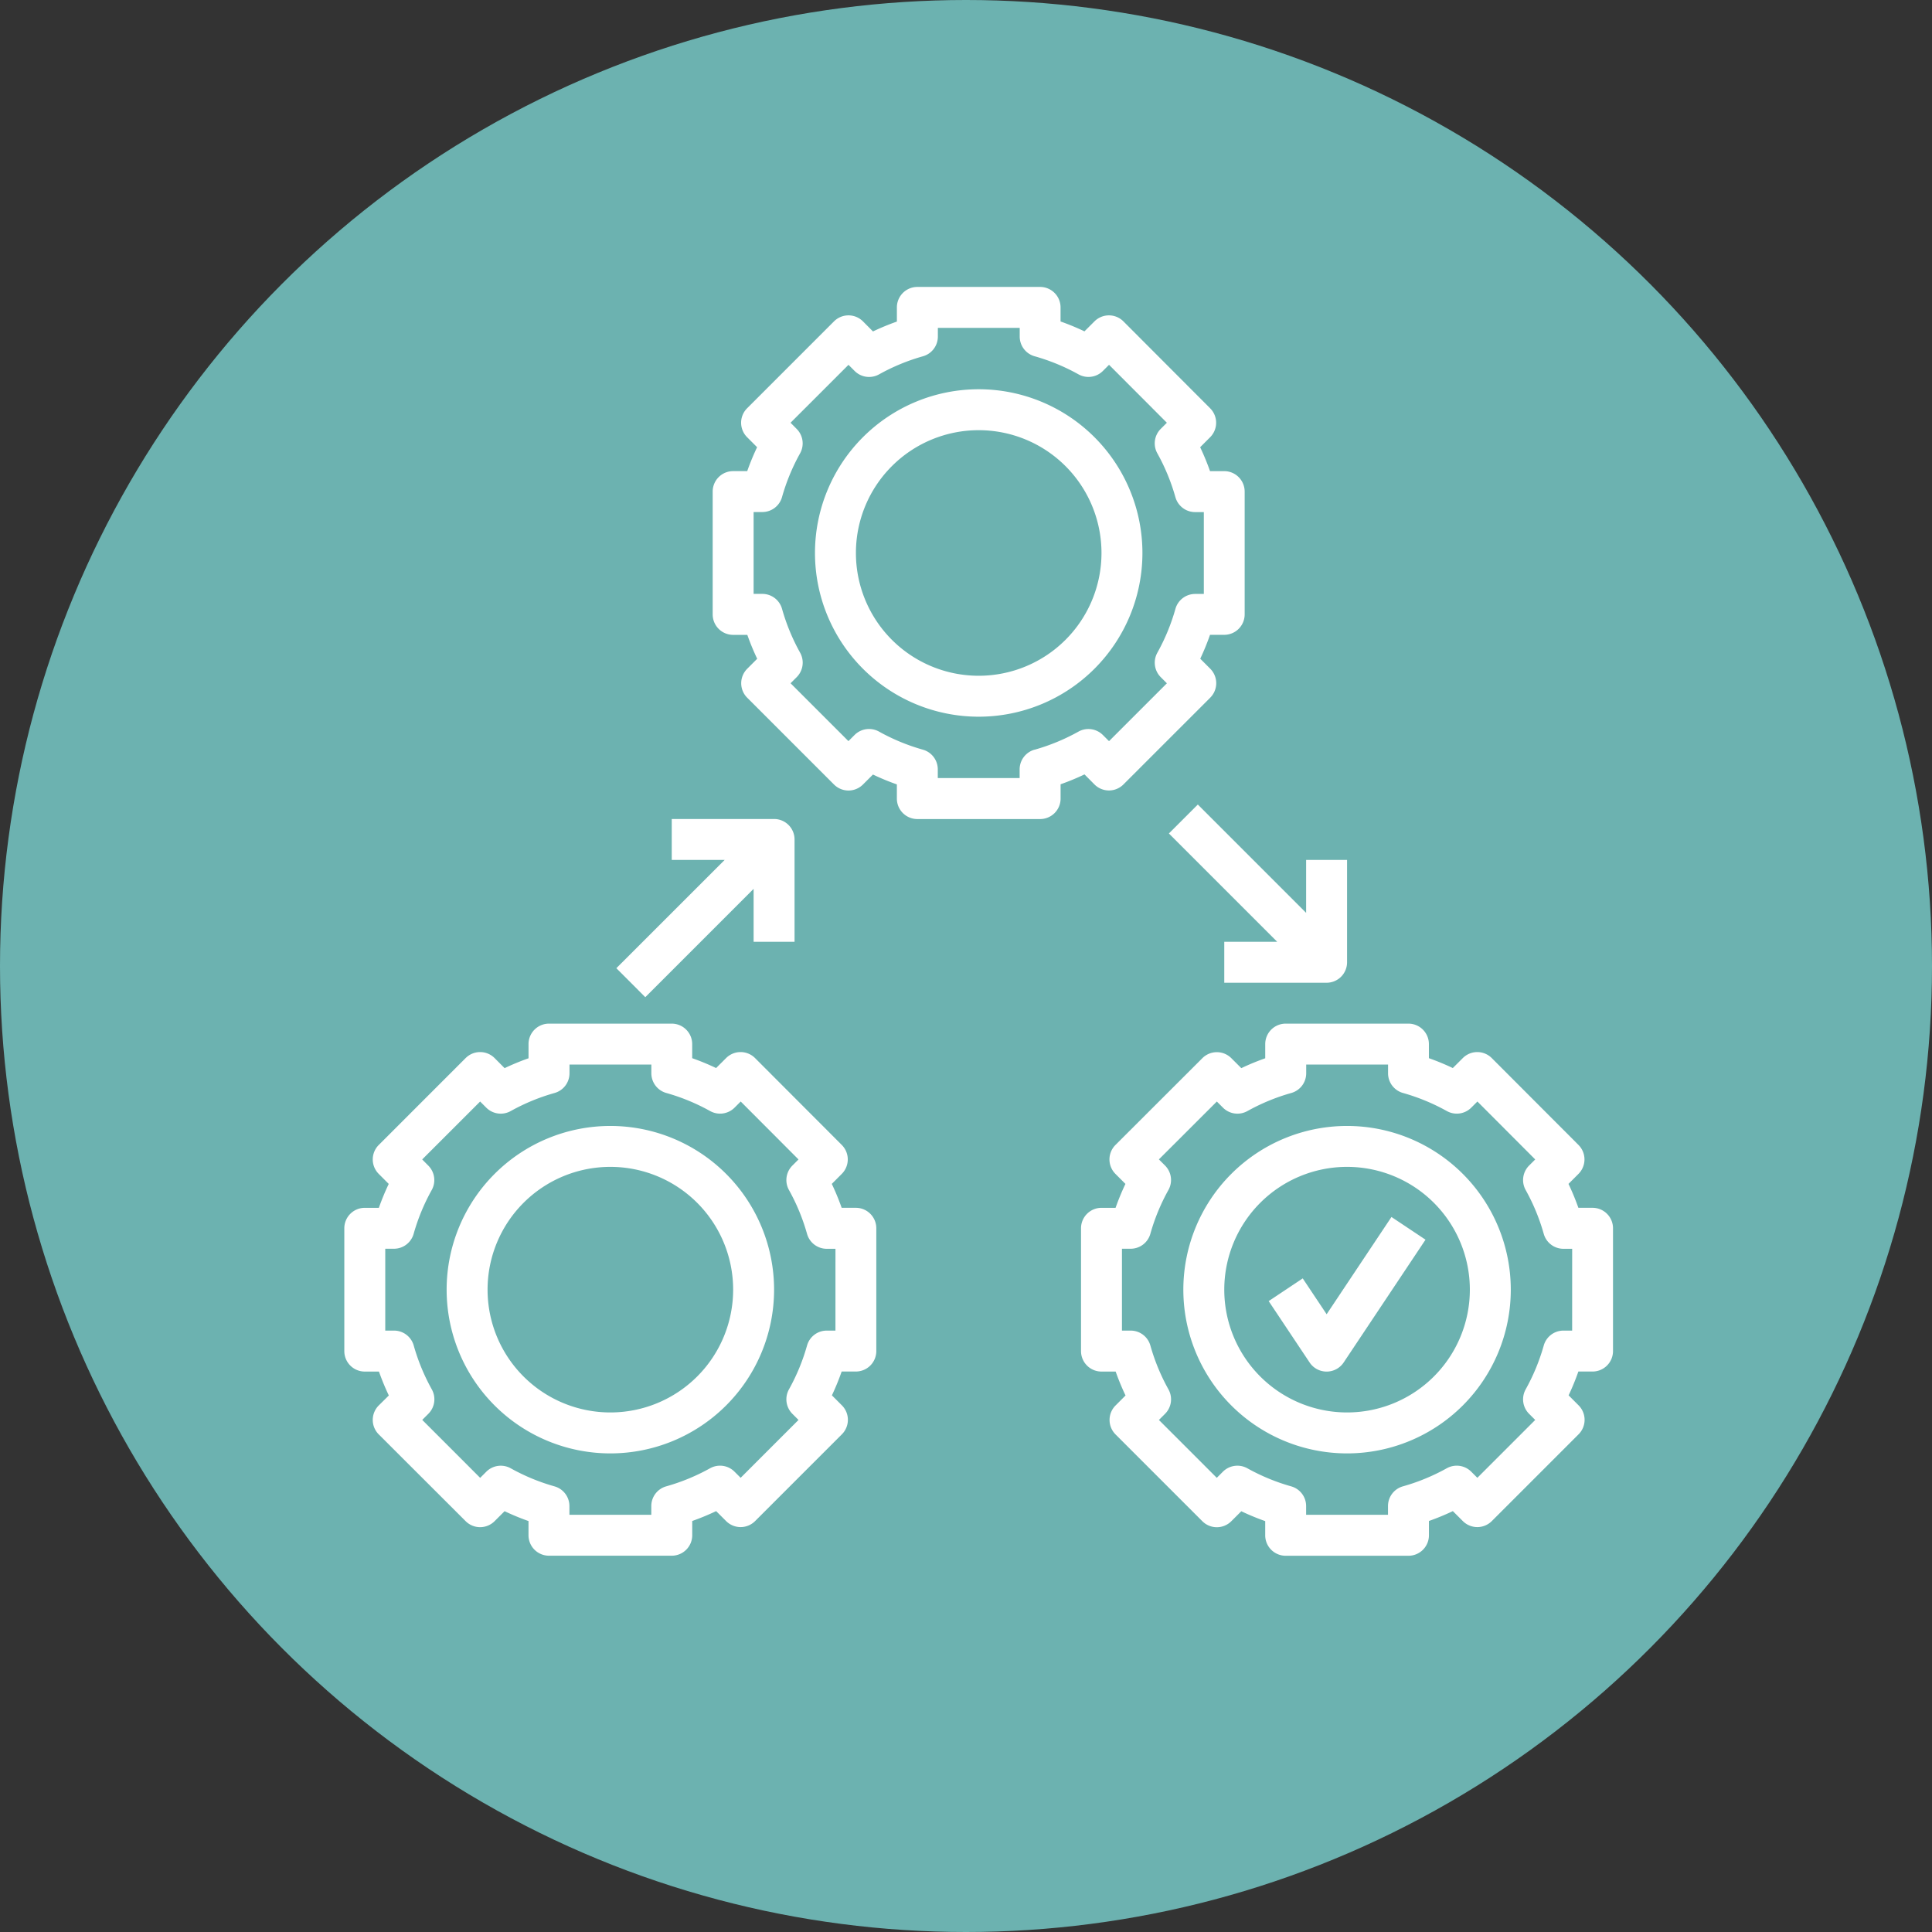
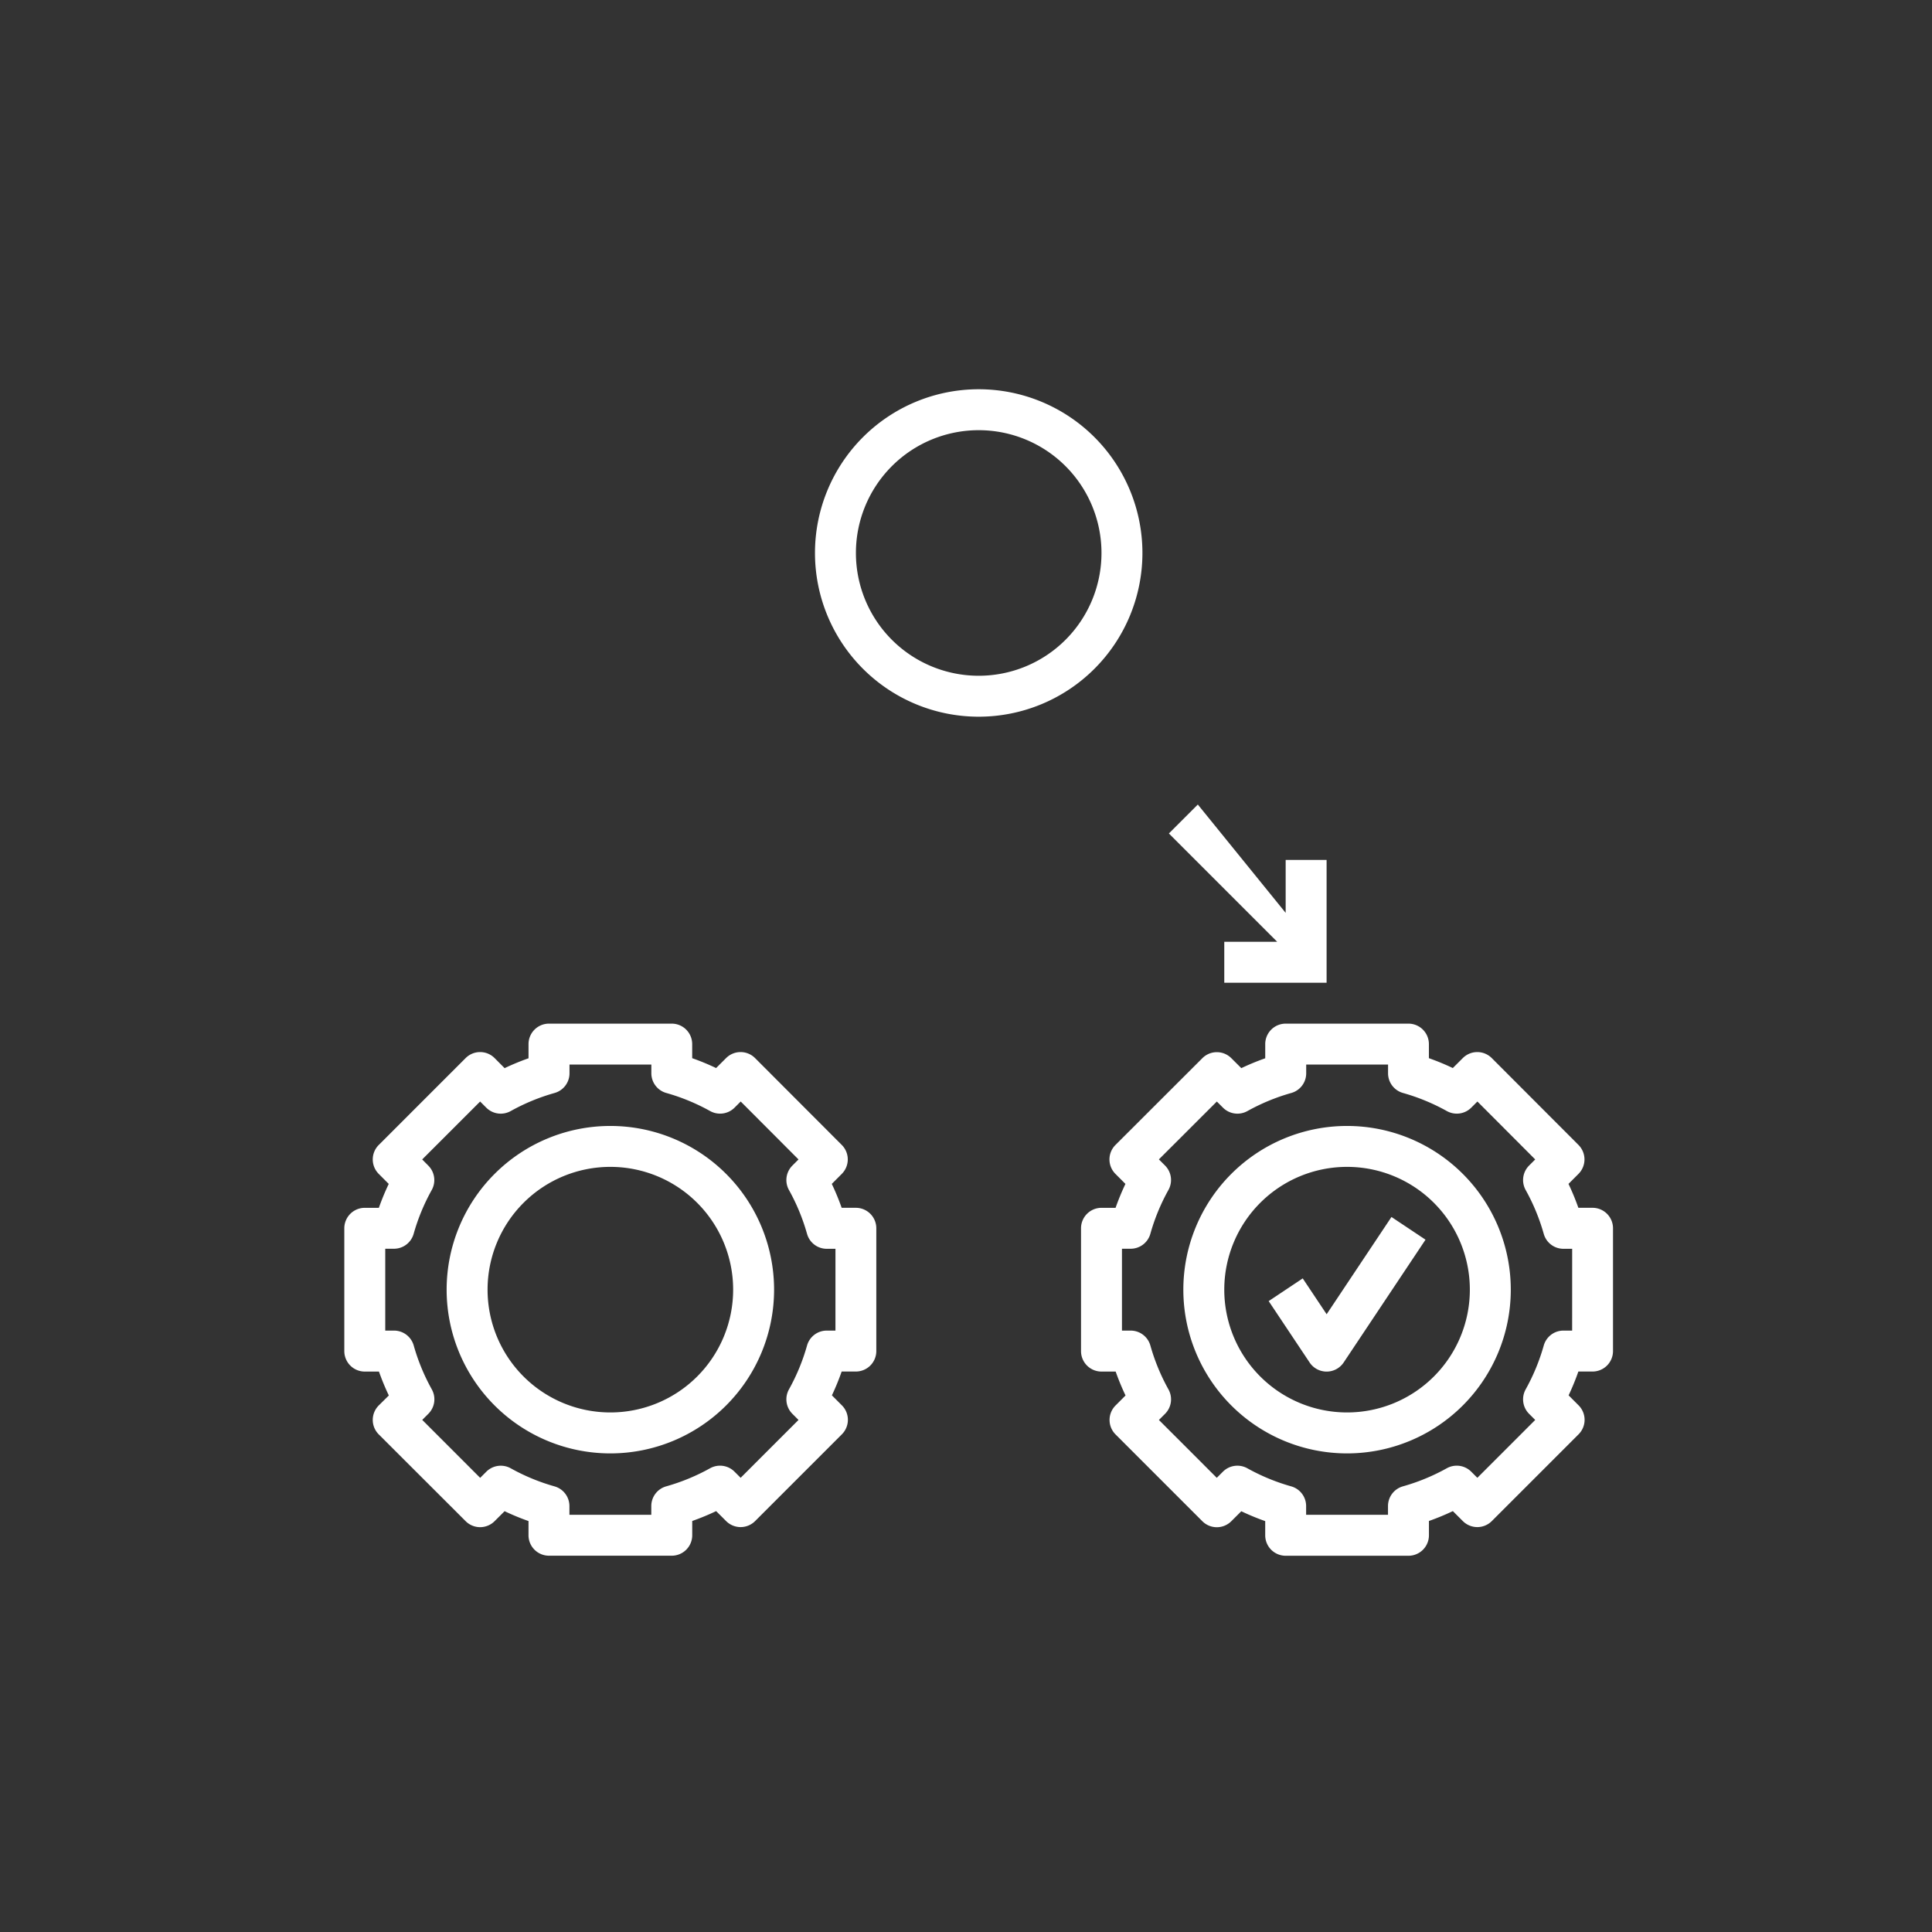
<svg xmlns="http://www.w3.org/2000/svg" width="101" height="101" viewBox="0 0 101 101">
  <rect x="0" y="0" width="101" height="101" fill="#333333" stroke="none" />
  <g id="ico-workflow-automation" transform="translate(-1346 -2162.756)">
-     <circle id="Ellipse_370" data-name="Ellipse 370" cx="50.5" cy="50.5" r="50.5" transform="translate(1346 2162.756)" fill="#6cb2b0" />
    <g id="_009-execution" data-name="009-execution" transform="translate(1363 2176.756)">
-       <path id="Path_13541" data-name="Path 13541" d="M38.96,27.01a1.07,1.07,0,0,0,1.513,0l4.538-4.538a1.07,1.07,0,0,0,0-1.513l-.522-.523A12.821,12.821,0,0,0,45,19.187h.741a1.07,1.07,0,0,0,1.07-1.07V11.7a1.07,1.07,0,0,0-1.07-1.07H45a12.82,12.82,0,0,0-.516-1.25l.522-.523a1.07,1.07,0,0,0,0-1.513L40.472,2.8a1.07,1.07,0,0,0-1.513,0l-.523.522a12.819,12.819,0,0,0-1.25-.516V2.07A1.07,1.07,0,0,0,36.117,1H29.7a1.07,1.07,0,0,0-1.07,1.07v.741a12.819,12.819,0,0,0-1.25.516L26.856,2.8a1.07,1.07,0,0,0-1.513,0L20.8,7.343a1.07,1.07,0,0,0,0,1.513l.522.523a12.82,12.82,0,0,0-.516,1.25H20.07A1.07,1.07,0,0,0,19,11.7v6.419a1.07,1.07,0,0,0,1.07,1.07h.741a12.82,12.82,0,0,0,.516,1.25l-.522.523a1.07,1.07,0,0,0,0,1.513l4.538,4.538a1.07,1.07,0,0,0,1.513,0l.523-.522a12.82,12.82,0,0,0,1.25.516v.741a1.07,1.07,0,0,0,1.07,1.07h6.419a1.07,1.07,0,0,0,1.07-1.07V27a12.82,12.82,0,0,0,1.25-.516Zm-3.135-1.819a1.07,1.07,0,0,0-.778,1.029v.455H30.768v-.455a1.07,1.07,0,0,0-.778-1.029,10.664,10.664,0,0,1-2.295-.946,1.07,1.07,0,0,0-1.277.178l-.321.321-3.025-3.025.321-.321a1.07,1.07,0,0,0,.178-1.277,10.664,10.664,0,0,1-.946-2.295,1.07,1.07,0,0,0-1.03-.779H21.14V12.768h.455a1.07,1.07,0,0,0,1.029-.778A10.664,10.664,0,0,1,23.569,9.7a1.07,1.07,0,0,0-.178-1.277L23.071,8.1,26.1,5.072l.321.321a1.07,1.07,0,0,0,1.277.178,10.664,10.664,0,0,1,2.295-.946,1.07,1.07,0,0,0,.779-1.03V3.14h4.279v.455a1.07,1.07,0,0,0,.778,1.029,10.664,10.664,0,0,1,2.295.946A1.07,1.07,0,0,0,39.4,5.392l.321-.321L42.744,8.1l-.321.321a1.07,1.07,0,0,0-.178,1.277,10.664,10.664,0,0,1,.946,2.295,1.07,1.07,0,0,0,1.029.778h.456v4.279h-.455a1.07,1.07,0,0,0-1.029.778,10.664,10.664,0,0,1-.946,2.295,1.07,1.07,0,0,0,.178,1.277l.321.321-3.025,3.025-.321-.321a1.07,1.07,0,0,0-1.277-.178,10.664,10.664,0,0,1-2.3.948Z" transform="translate(1.257)" fill="#fff" />
      <path id="Path_13542" data-name="Path 13542" d="M41.117,14.559a8.559,8.559,0,1,0-8.559,8.559,8.559,8.559,0,0,0,8.559-8.559Zm-8.559,6.419a6.419,6.419,0,1,1,6.419-6.419,6.419,6.419,0,0,1-6.419,6.419Z" transform="translate(1.606 0.349)" fill="#fff" />
      <path id="Path_13543" data-name="Path 13543" d="M27.745,46.628H27a12.82,12.82,0,0,0-.516-1.25l.522-.523a1.07,1.07,0,0,0,0-1.513L22.472,38.8a1.07,1.07,0,0,0-1.513,0l-.523.522a12.82,12.82,0,0,0-1.25-.516V38.07A1.07,1.07,0,0,0,18.117,37H11.7a1.07,1.07,0,0,0-1.07,1.07v.741a12.819,12.819,0,0,0-1.25.516L8.856,38.8a1.07,1.07,0,0,0-1.513,0L2.8,43.343a1.07,1.07,0,0,0,0,1.513l.522.523a12.819,12.819,0,0,0-.516,1.25H2.07A1.07,1.07,0,0,0,1,47.7v6.419a1.07,1.07,0,0,0,1.07,1.07h.741a12.82,12.82,0,0,0,.516,1.25L2.8,56.96a1.07,1.07,0,0,0,0,1.513L7.343,63.01a1.07,1.07,0,0,0,1.513,0l.523-.522a12.821,12.821,0,0,0,1.25.516v.741a1.07,1.07,0,0,0,1.07,1.07h6.419a1.07,1.07,0,0,0,1.07-1.07V63a12.819,12.819,0,0,0,1.25-.516l.523.522a1.07,1.07,0,0,0,1.513,0l4.538-4.538a1.07,1.07,0,0,0,0-1.513l-.522-.523A12.82,12.82,0,0,0,27,55.187h.741a1.07,1.07,0,0,0,1.07-1.07V47.7A1.07,1.07,0,0,0,27.745,46.628Zm-1.07,6.419h-.455a1.07,1.07,0,0,0-1.029.778,10.664,10.664,0,0,1-.946,2.295,1.07,1.07,0,0,0,.178,1.277l.321.321-3.025,3.025-.321-.321a1.07,1.07,0,0,0-1.277-.178,10.664,10.664,0,0,1-2.295.946,1.07,1.07,0,0,0-.778,1.029v.456h-4.28v-.455a1.07,1.07,0,0,0-.778-1.029A10.664,10.664,0,0,1,9.7,60.246a1.07,1.07,0,0,0-1.277.178l-.321.321L5.074,57.716l.321-.321a1.07,1.07,0,0,0,.178-1.277,10.664,10.664,0,0,1-.946-2.295,1.07,1.07,0,0,0-1.032-.776H3.14V48.768h.455a1.07,1.07,0,0,0,1.029-.778A10.664,10.664,0,0,1,5.569,45.7a1.07,1.07,0,0,0-.178-1.277L5.071,44.1,8.1,41.072l.321.321a1.07,1.07,0,0,0,1.277.178,10.664,10.664,0,0,1,2.295-.946,1.07,1.07,0,0,0,.779-1.03V39.14h4.279v.455a1.07,1.07,0,0,0,.778,1.029,10.664,10.664,0,0,1,2.295.946,1.07,1.07,0,0,0,1.277-.178l.321-.321L24.744,44.1l-.321.321a1.07,1.07,0,0,0-.178,1.277,10.664,10.664,0,0,1,.946,2.295,1.07,1.07,0,0,0,1.029.778h.456Z" transform="translate(0 2.513)" fill="#fff" />
      <path id="Path_13544" data-name="Path 13544" d="M14.559,42a8.559,8.559,0,1,0,8.559,8.559A8.559,8.559,0,0,0,14.559,42Zm0,14.977a6.419,6.419,0,1,1,6.419-6.419,6.419,6.419,0,0,1-6.419,6.419Z" transform="translate(0.349 2.862)" fill="#fff" />
      <path id="Path_13545" data-name="Path 13545" d="M63.745,46.628H63a12.823,12.823,0,0,0-.516-1.25l.522-.523a1.07,1.07,0,0,0,0-1.513L58.472,38.8a1.07,1.07,0,0,0-1.513,0l-.523.522a12.818,12.818,0,0,0-1.25-.516V38.07A1.07,1.07,0,0,0,54.117,37H47.7a1.07,1.07,0,0,0-1.07,1.07v.741a12.819,12.819,0,0,0-1.25.516l-.523-.522a1.07,1.07,0,0,0-1.513,0L38.8,43.343a1.07,1.07,0,0,0,0,1.513l.522.523a12.819,12.819,0,0,0-.516,1.25H38.07A1.07,1.07,0,0,0,37,47.7v6.419a1.07,1.07,0,0,0,1.07,1.07h.741a12.819,12.819,0,0,0,.516,1.25l-.522.523a1.07,1.07,0,0,0,0,1.513l4.538,4.538a1.07,1.07,0,0,0,1.513,0l.523-.522a12.821,12.821,0,0,0,1.25.516v.741a1.07,1.07,0,0,0,1.07,1.07h6.419a1.07,1.07,0,0,0,1.07-1.07V63a12.821,12.821,0,0,0,1.25-.516l.523.522a1.07,1.07,0,0,0,1.513,0l4.538-4.538a1.07,1.07,0,0,0,0-1.513l-.522-.523A12.821,12.821,0,0,0,63,55.187h.741a1.07,1.07,0,0,0,1.07-1.07V47.7A1.07,1.07,0,0,0,63.745,46.628Zm-1.07,6.419h-.455a1.07,1.07,0,0,0-1.029.778,10.664,10.664,0,0,1-.946,2.295,1.07,1.07,0,0,0,.178,1.277l.321.321-3.025,3.025-.321-.321a1.07,1.07,0,0,0-1.277-.178,10.663,10.663,0,0,1-2.295.946,1.07,1.07,0,0,0-.778,1.029v.456h-4.28v-.455a1.07,1.07,0,0,0-.778-1.029,10.664,10.664,0,0,1-2.295-.946,1.07,1.07,0,0,0-1.277.178l-.321.321-3.025-3.025.321-.321a1.07,1.07,0,0,0,.178-1.277,10.664,10.664,0,0,1-.946-2.295,1.07,1.07,0,0,0-1.03-.779H39.14V48.768h.455a1.07,1.07,0,0,0,1.029-.778,10.664,10.664,0,0,1,.946-2.295,1.07,1.07,0,0,0-.178-1.277l-.321-.321L44.1,41.072l.321.321a1.07,1.07,0,0,0,1.277.178,10.663,10.663,0,0,1,2.295-.946,1.07,1.07,0,0,0,.779-1.03V39.14h4.279v.455a1.07,1.07,0,0,0,.778,1.029,10.664,10.664,0,0,1,2.295.946,1.07,1.07,0,0,0,1.277-.178l.321-.321L60.744,44.1l-.321.321a1.07,1.07,0,0,0-.178,1.277,10.664,10.664,0,0,1,.946,2.295,1.07,1.07,0,0,0,1.029.778h.456Z" transform="translate(2.513 2.513)" fill="#fff" />
      <path id="Path_13546" data-name="Path 13546" d="M50.559,42a8.559,8.559,0,1,0,8.559,8.559A8.559,8.559,0,0,0,50.559,42Zm0,14.977a6.419,6.419,0,1,1,6.419-6.419,6.419,6.419,0,0,1-6.419,6.419Z" transform="translate(2.862 2.862)" fill="#fff" />
-       <path id="Path_13547" data-name="Path 13547" d="M42.806,26.293l-1.513,1.513,5.663,5.663H44.189v2.14h5.349a1.07,1.07,0,0,0,1.07-1.07V29.189h-2.14v2.767Z" transform="translate(2.813 1.766)" fill="#fff" />
-       <path id="Path_13548" data-name="Path 13548" d="M15.806,36.315l5.663-5.663v2.767h2.14V28.07A1.07,1.07,0,0,0,22.538,27H17.189v2.14h2.767L14.293,34.8Z" transform="translate(0.928 1.815)" fill="#fff" />
+       <path id="Path_13547" data-name="Path 13547" d="M42.806,26.293l-1.513,1.513,5.663,5.663H44.189v2.14h5.349V29.189h-2.14v2.767Z" transform="translate(2.813 1.766)" fill="#fff" />
      <path id="Path_13549" data-name="Path 13549" d="M49.2,51.532l-1.25-1.874-1.78,1.187,2.14,3.209a1.07,1.07,0,0,0,1.78,0l4.279-6.419-1.78-1.187Z" transform="translate(3.153 3.173)" fill="#fff" />
    </g>
  </g>
</svg>